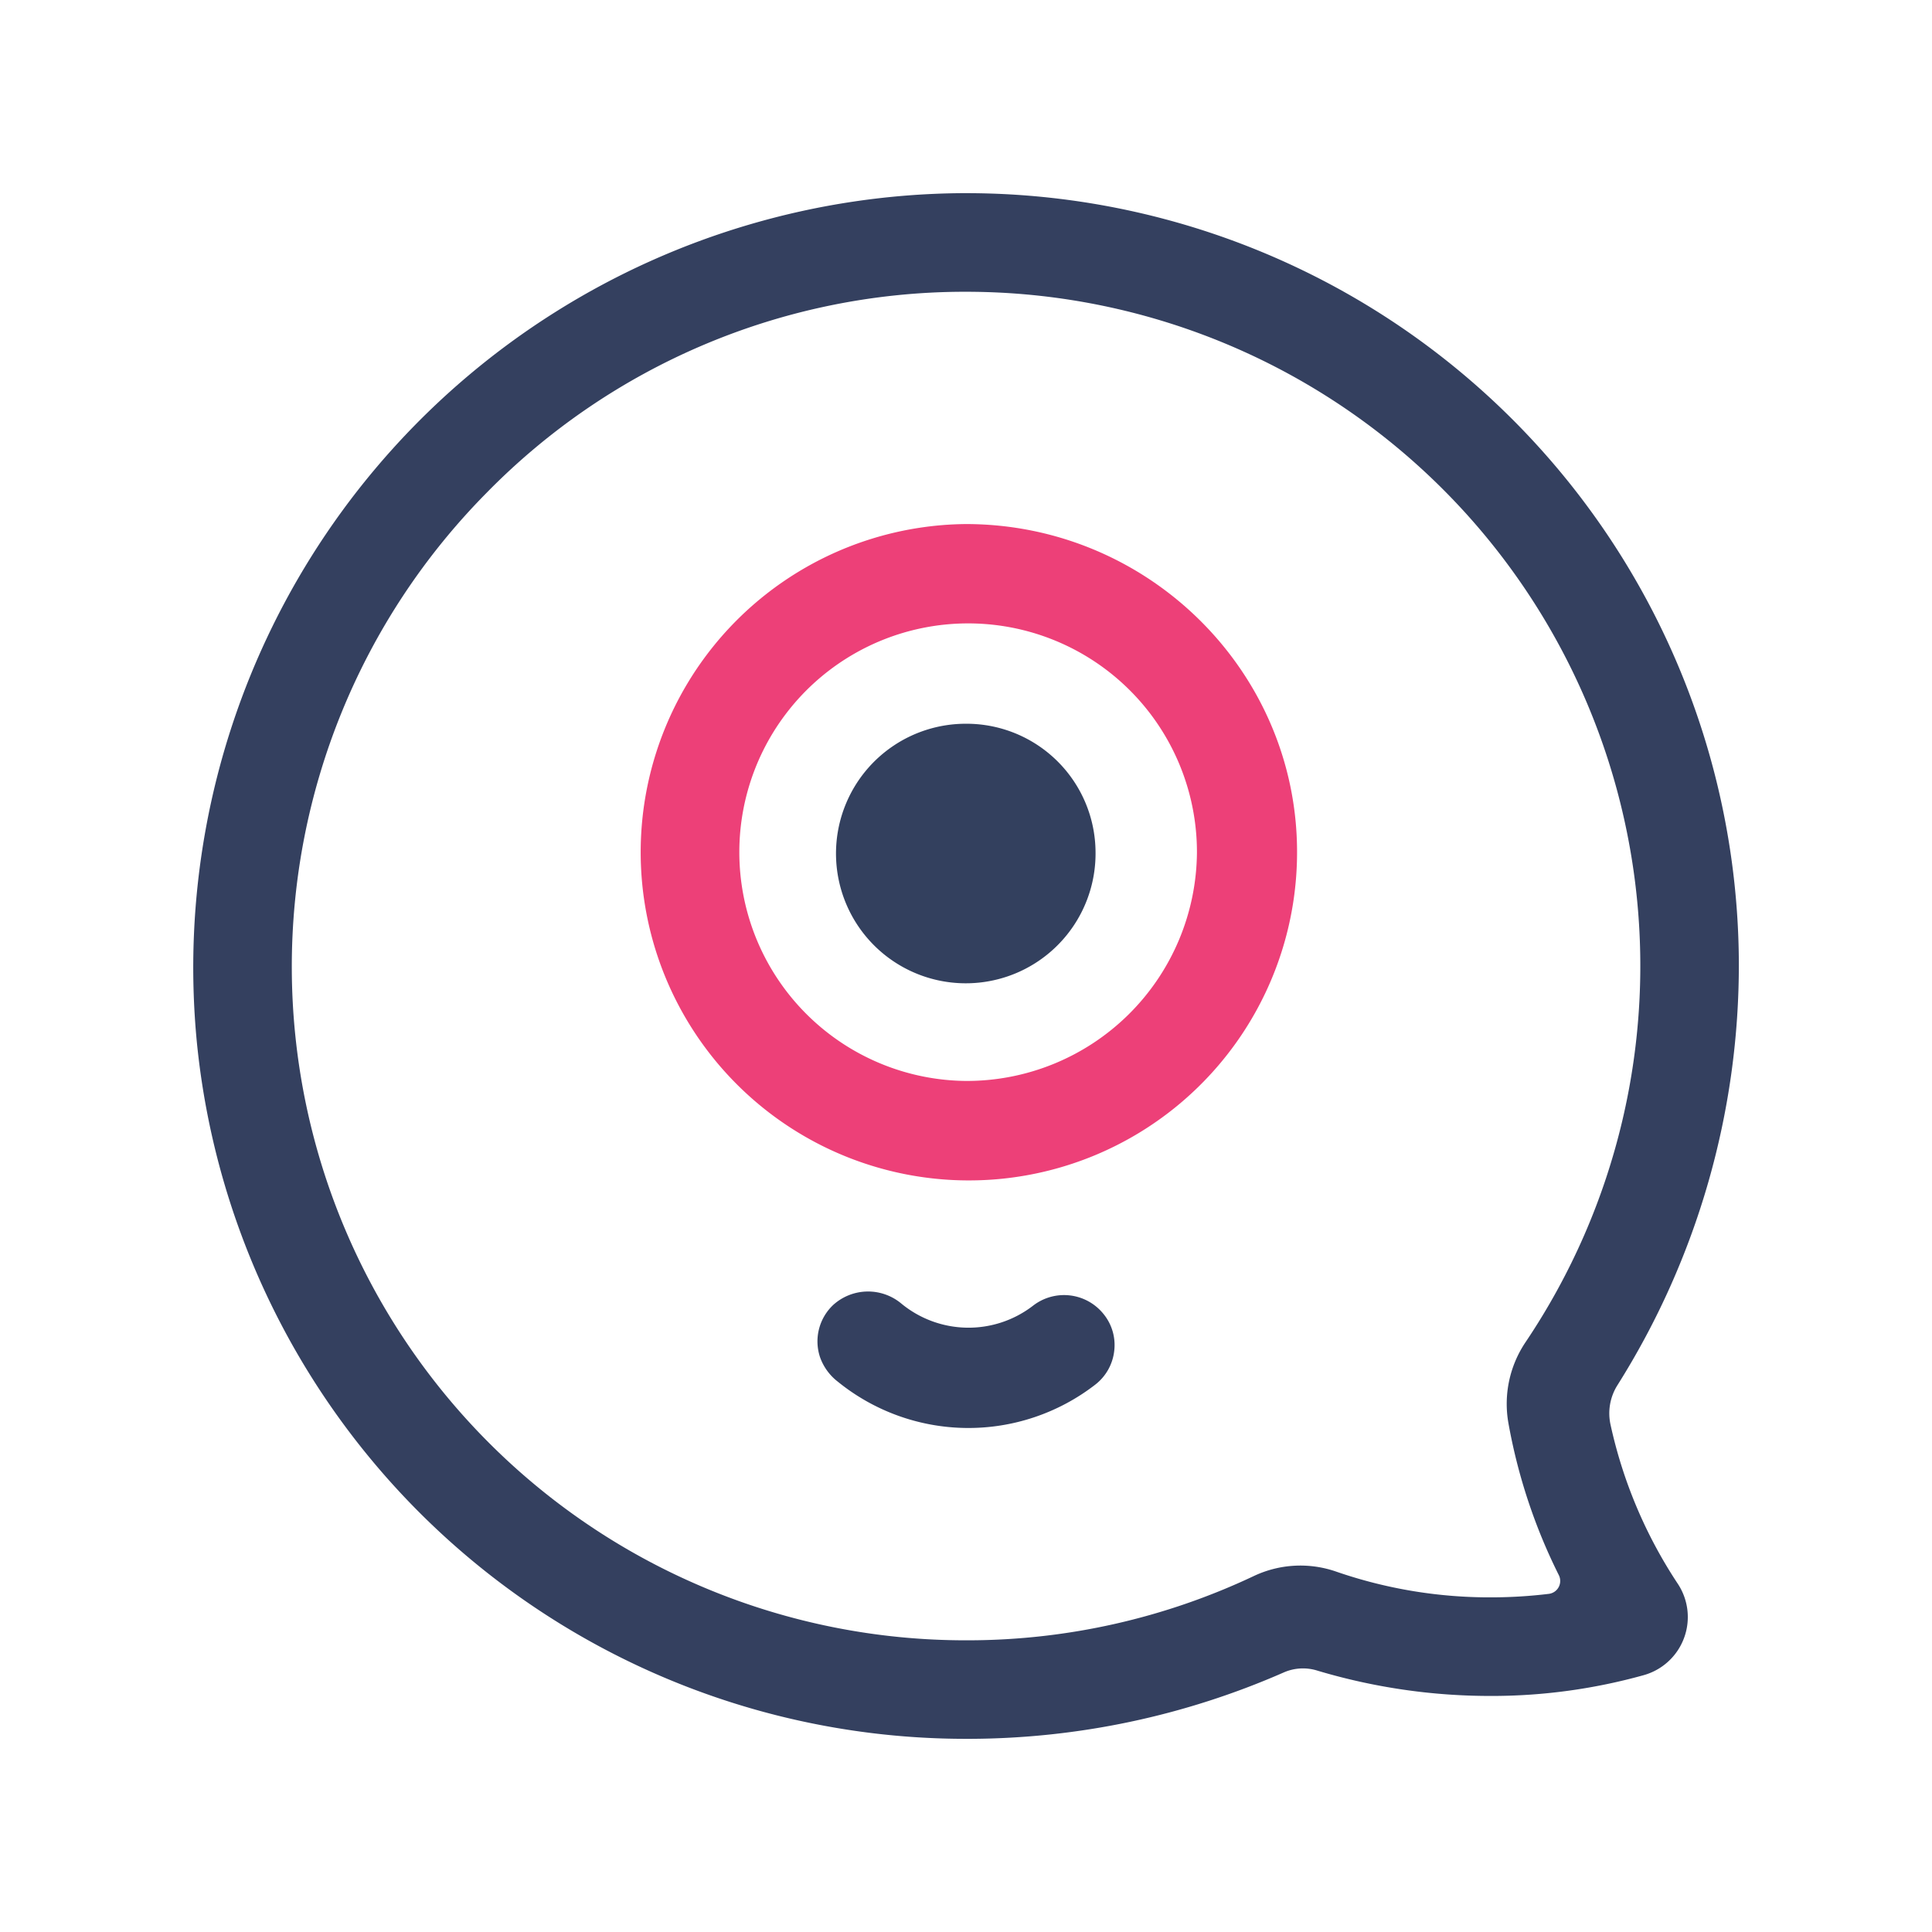
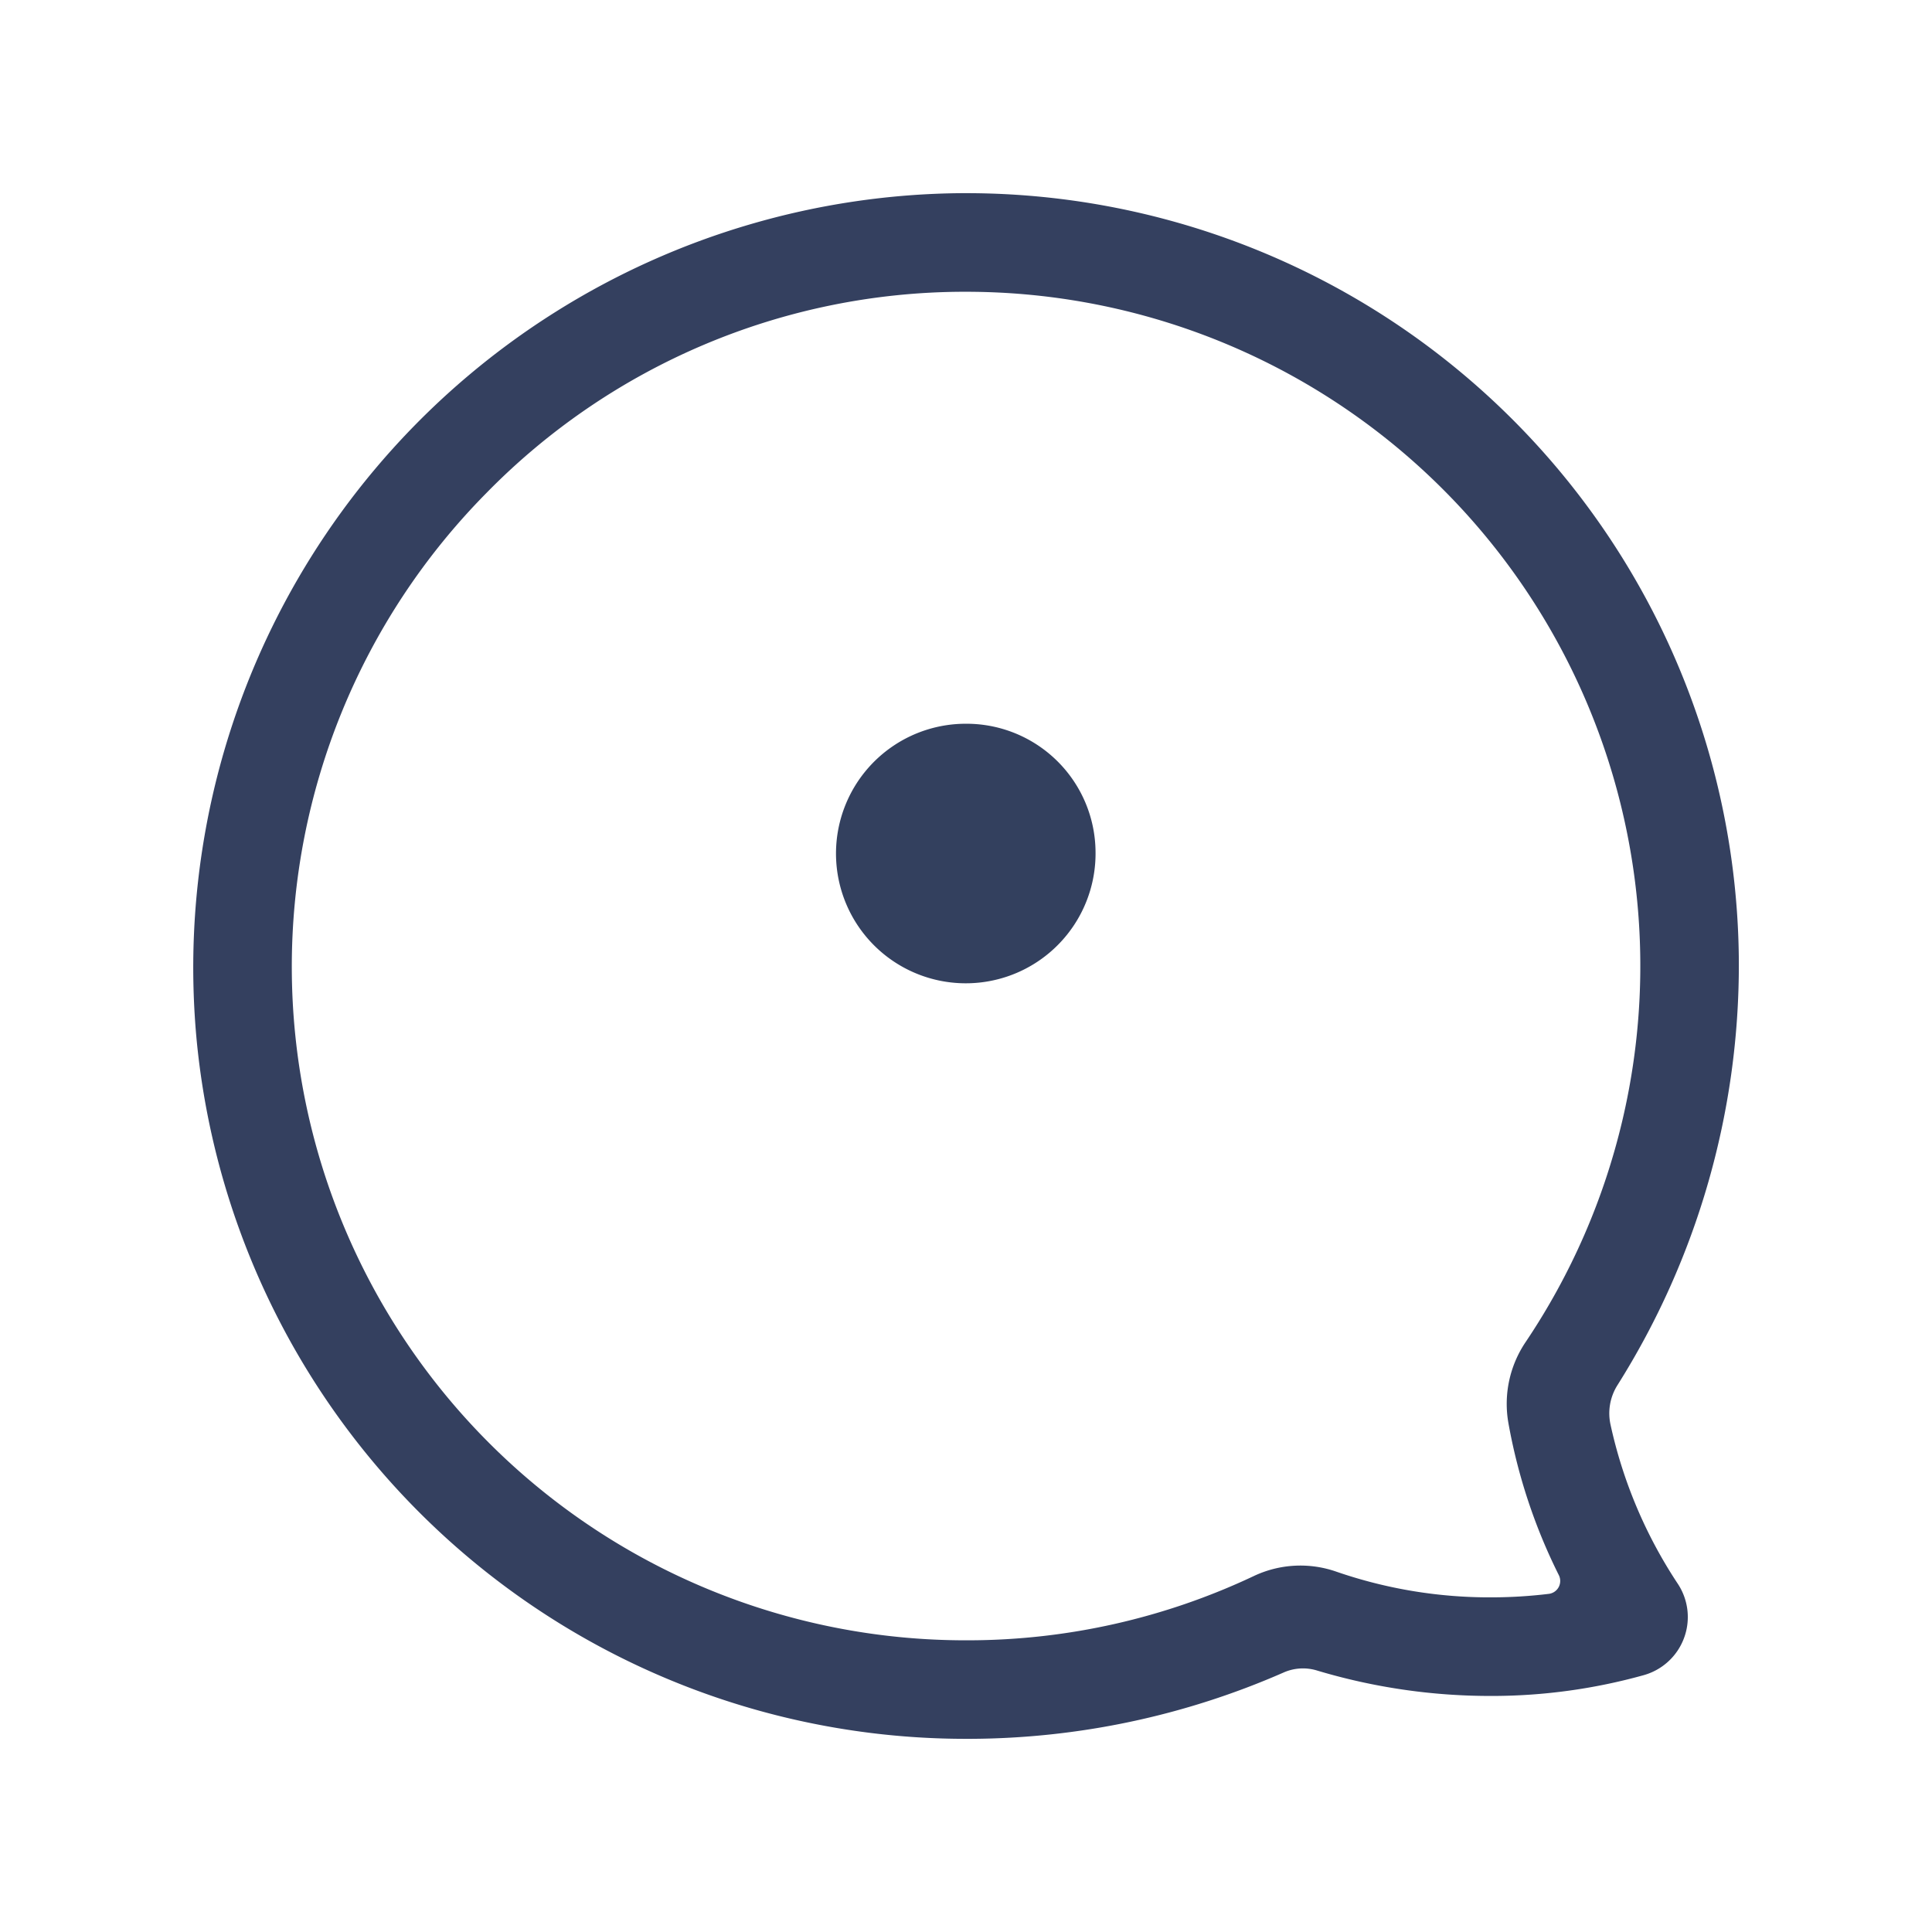
<svg xmlns="http://www.w3.org/2000/svg" fill="none" viewBox="0 0 500 500">
  <path fill="#fff" d="M0 0h500v500H0z" />
  <path fill="#fff" d="M249.919 437.529A187.339 187.339 0 0 1 65.892 214.383a187.346 187.346 0 0 1 50.736-95.983 186.125 186.125 0 0 1 132.157-55.907h1.155a187.509 187.509 0 0 1 155.675 292.082 15.639 15.639 0 0 0-2.455 11.511 132.5 132.5 0 0 0 13.843 39.548l4.394 8.129a6.47 6.47 0 0 1 .105 5.915 6.477 6.477 0 0 1-4.746 3.533l-9.119 1.465a136.578 136.578 0 0 1-21.167 1.774h-1.031a134.557 134.557 0 0 1-43.88-7.365 15.543 15.543 0 0 0-5.096-.866 14.884 14.884 0 0 0-6.437 1.444 186.414 186.414 0 0 1-79.116 17.886l-.991-.02Z" />
  <path fill="#33405E" d="M283.526 220.52a33.578 33.578 0 0 1-5.479 18.759 33.579 33.579 0 0 1-34.428 14.597 33.576 33.576 0 0 1-26.589-26.295 33.587 33.587 0 0 1 32.91-40.276 33.403 33.403 0 0 1 30.973 20.447 33.397 33.397 0 0 1 2.613 12.768Z" />
-   <path fill="#34405F" d="M285.631 340.112a13.102 13.102 0 0 0-18.299-2.186 27.333 27.333 0 0 1-34.06-.557 13.433 13.433 0 0 0-17.639.35 12.941 12.941 0 0 0-3.425 13.472 13.787 13.787 0 0 0 4.58 6.354 53.64 53.64 0 0 0 66.656.804 12.85 12.85 0 0 0 4.91-8.685 12.681 12.681 0 0 0-2.723-9.552Z" />
-   <path fill="#ED4078" d="M249.94 135.626a84.94 84.94 0 0 0-77.897 52.995 84.932 84.932 0 0 0 18.943 92.29 84.93 84.93 0 0 0 130.453-13.278 84.928 84.928 0 0 0 14.24-47.114c0-46.748-38.454-84.893-85.739-84.893Zm0 144.122a59.207 59.207 0 0 1-10.719-117.318 59.21 59.21 0 0 1 70.547 58.089 59.578 59.578 0 0 1-59.828 59.229Z" />
  <path fill="#34405F" d="M434.065 409.657a121.298 121.298 0 0 1-17.247-40.889 13.656 13.656 0 0 1 1.795-10.315 204.002 204.002 0 0 0 31.399-109.34 199.966 199.966 0 0 0-200.03-199.122h-1.238A200.423 200.423 0 0 0 50.942 269.68 199.988 199.988 0 0 0 249.96 450.01h1.052a203.724 203.724 0 0 0 81.18-17.165 12.384 12.384 0 0 1 8.726-.495 155.935 155.935 0 0 0 44.871 6.561h.763a146.46 146.46 0 0 0 38.703-5.344 15.62 15.62 0 0 0 11.427-17.01 15.624 15.624 0 0 0-2.618-6.9Zm-33.174 2.826c-4.792.583-9.614.886-14.441.908a121.418 121.418 0 0 1-40.6-6.643 28.203 28.203 0 0 0-21.332 1.114 173.415 173.415 0 0 1-73.629 16.649h-.907a174.345 174.345 0 0 1-124.05-296.971 173.295 173.295 0 0 1 122.956-52.03h1.094a174.468 174.468 0 0 1 144.885 271.761 28.578 28.578 0 0 0-4.476 21.105 145.006 145.006 0 0 0 12.997 39.197 3.364 3.364 0 0 1-2.497 4.91Z" />
</svg>